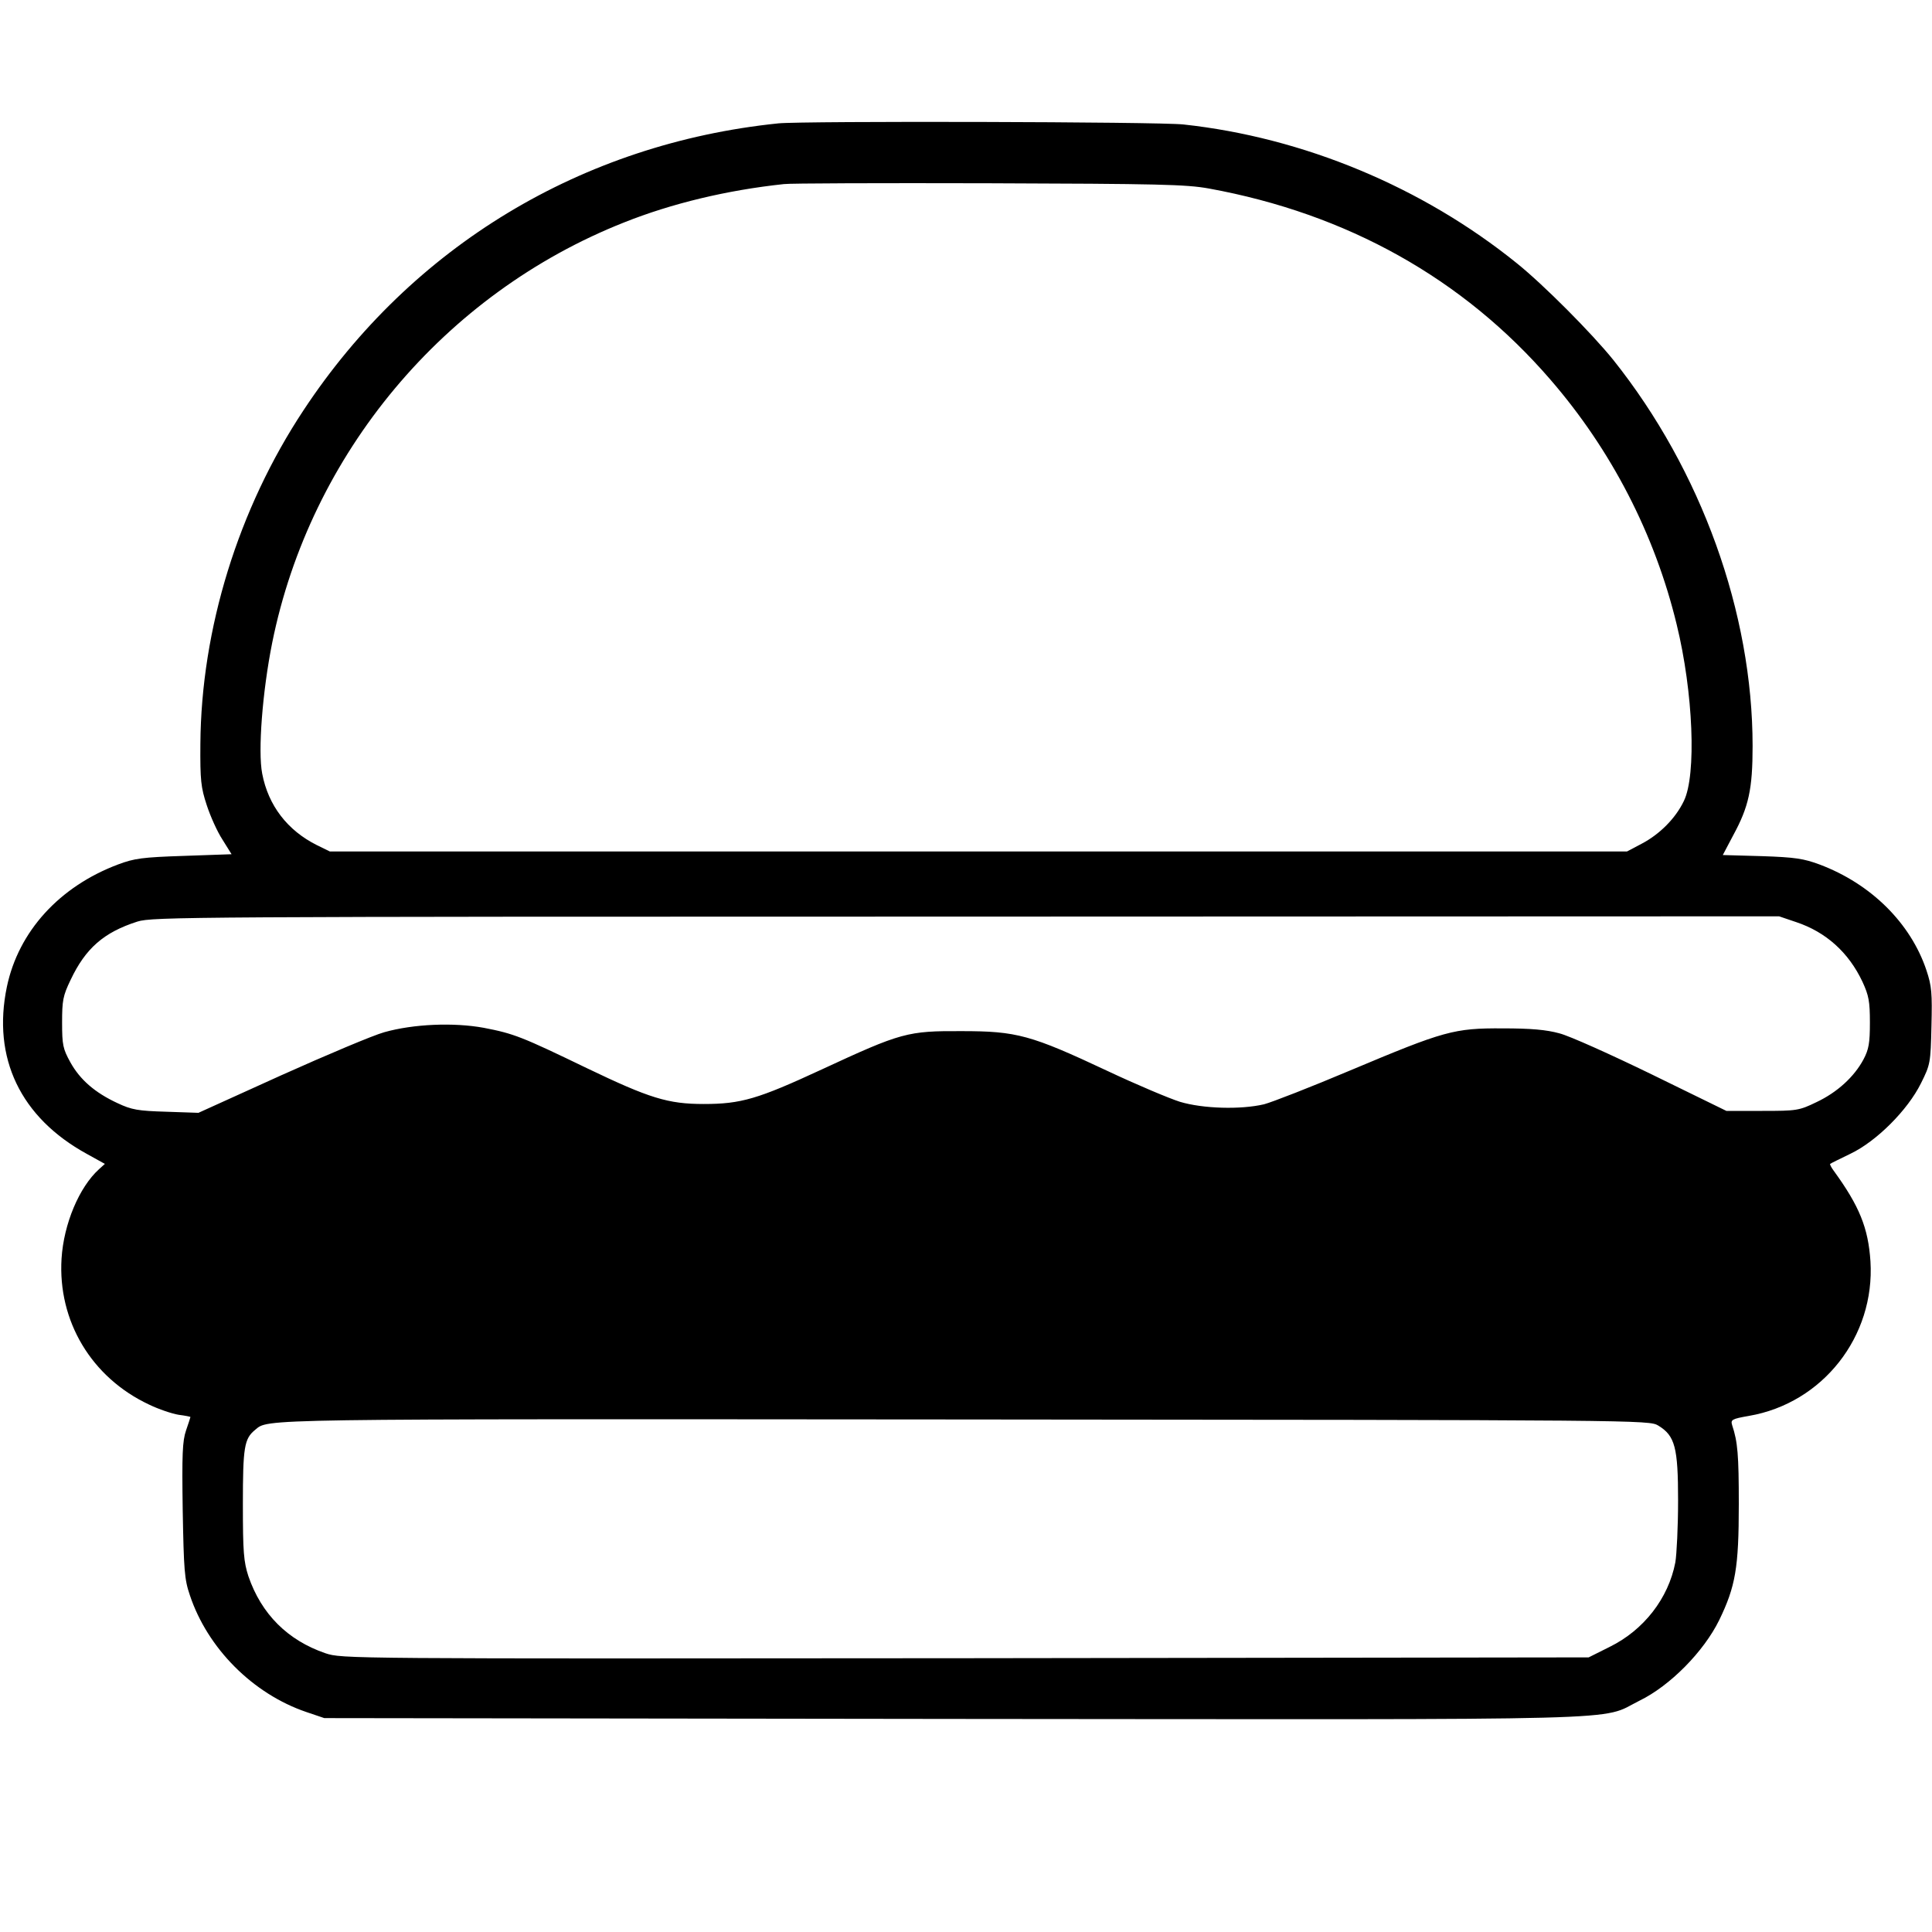
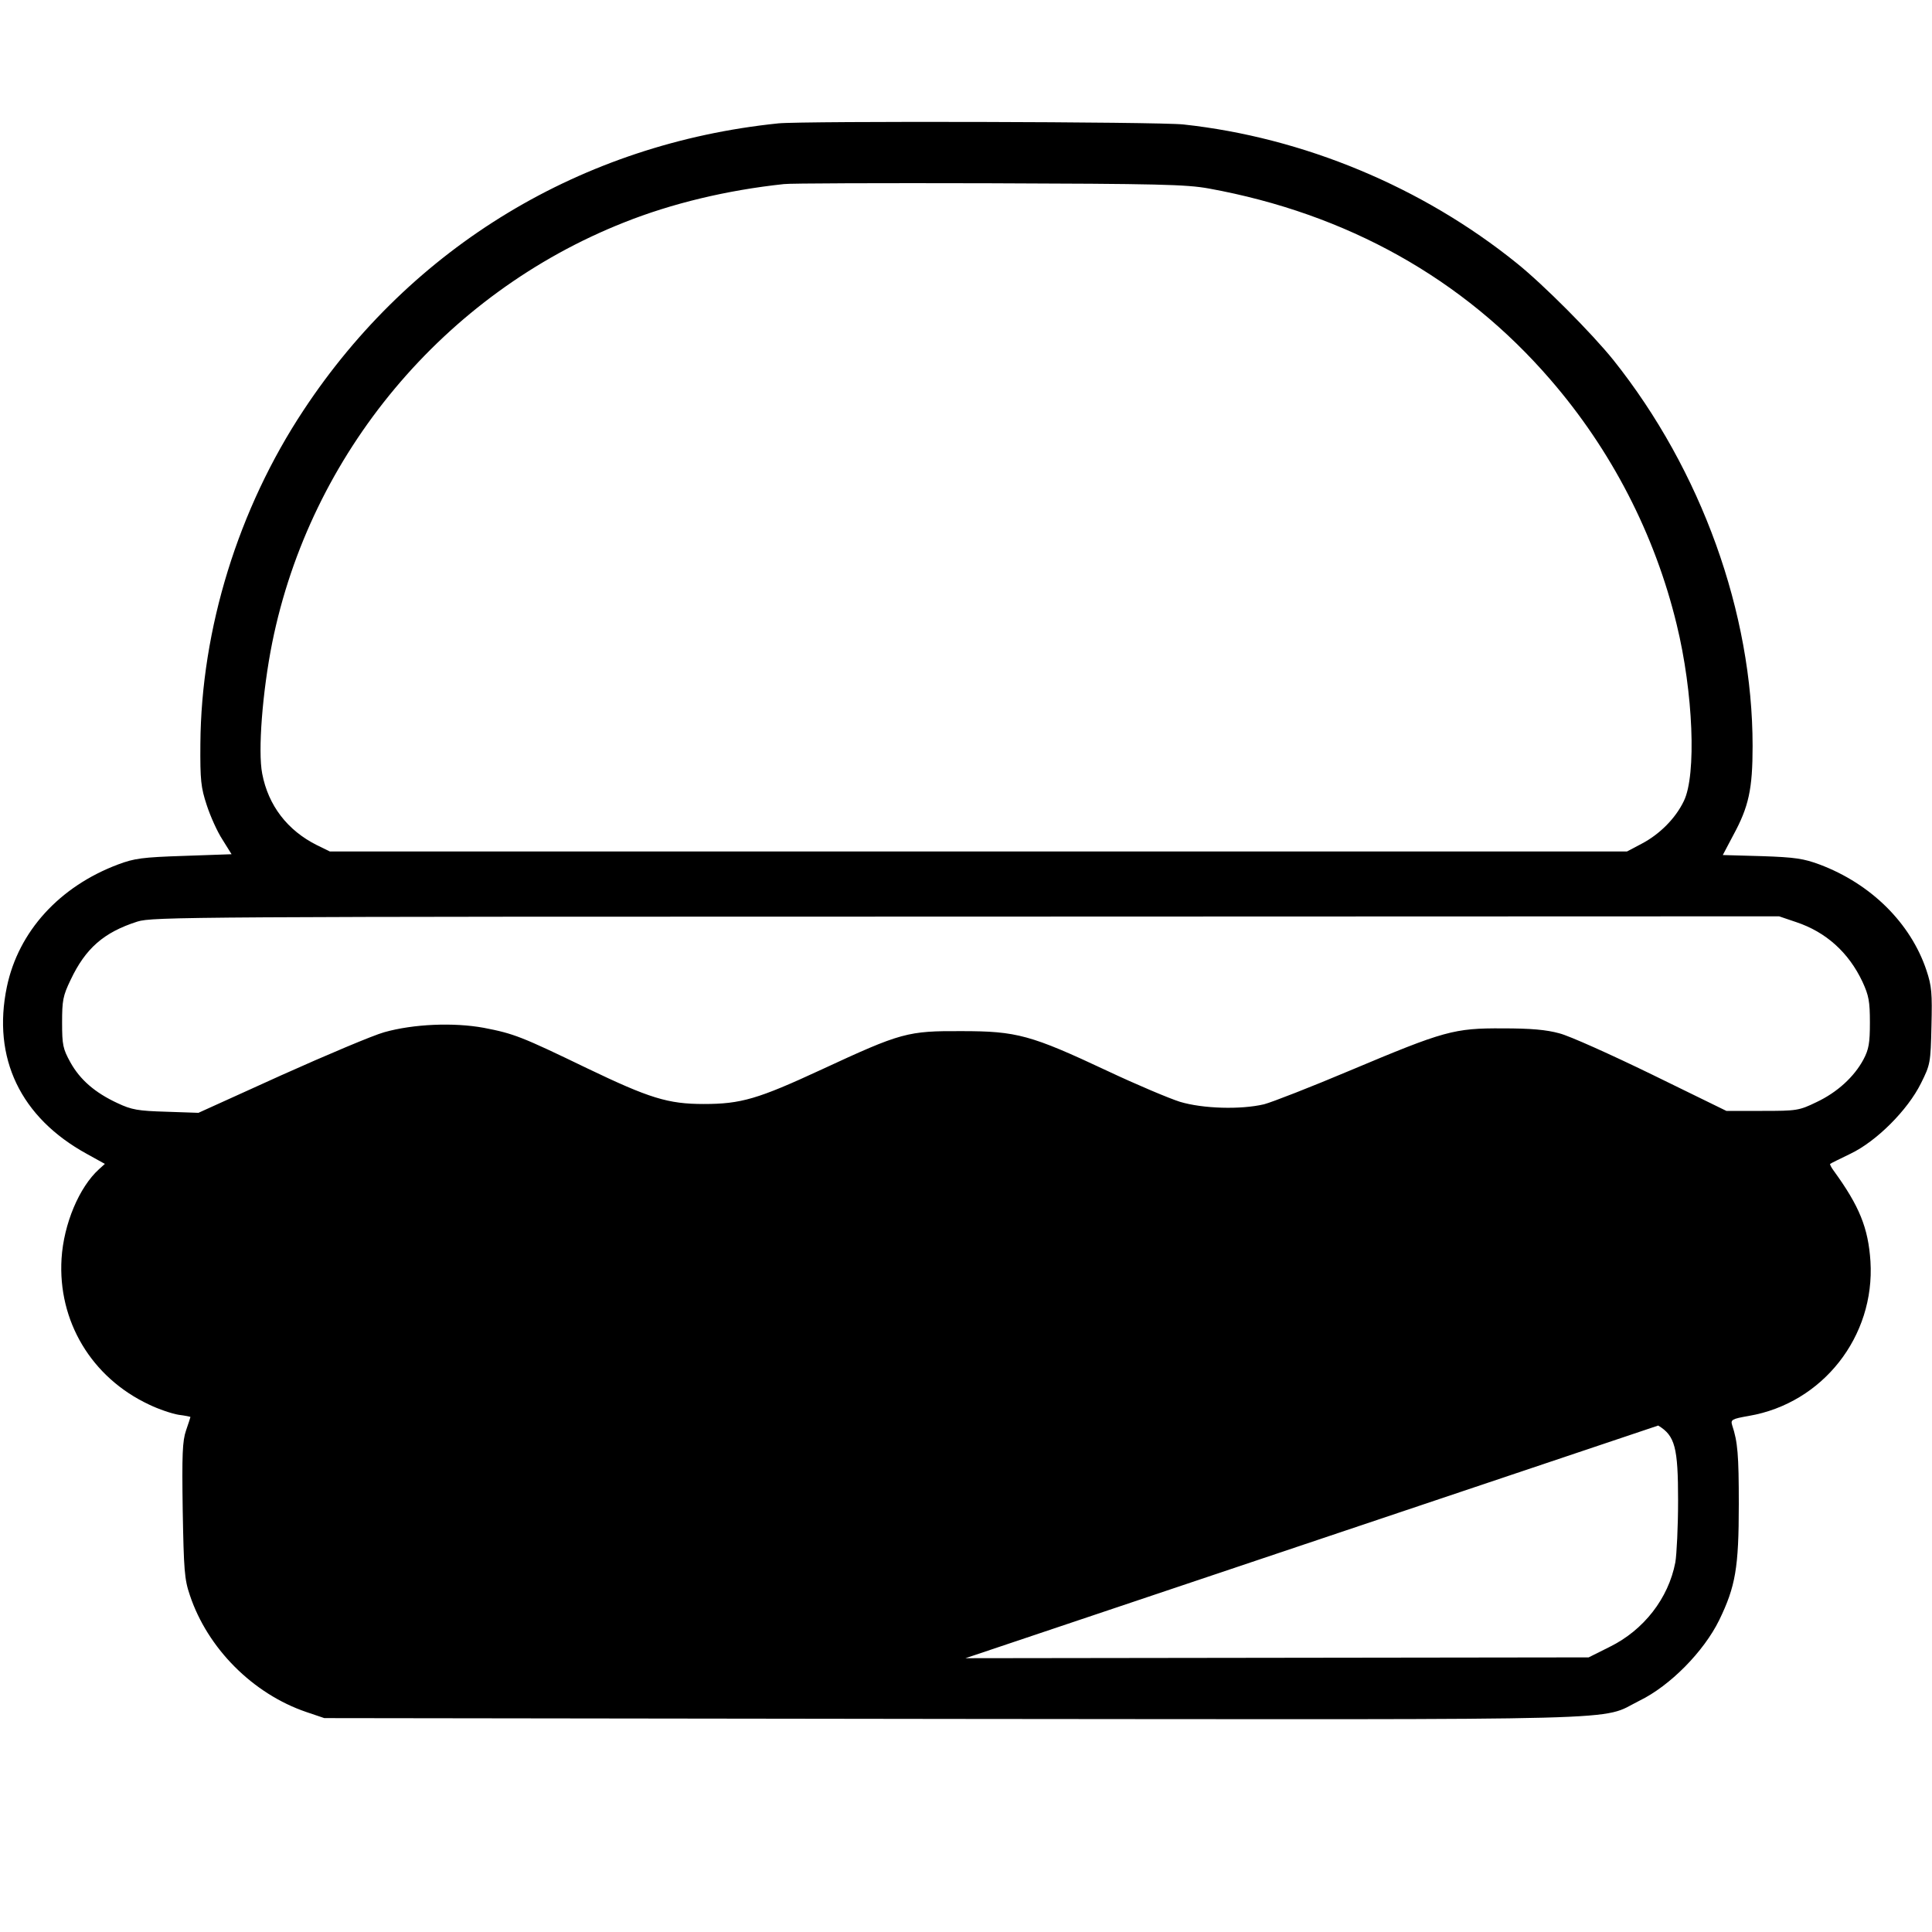
<svg xmlns="http://www.w3.org/2000/svg" version="1.0" width="700pt" height="700pt" viewBox="0 0 700 700" preserveAspectRatio="xMidYMid meet">
  <g transform="translate(0,700) scale(0.1,-0.1)" fill="#000000" stroke="none">
-     <path d="M2820 6553 c-711 -73 -1328 -445 -1720 -1039 -237 -358 -371 -793 -374 -1209 -1 -133 2 -158 23 -222 13 -40 38 -96 57 -125 l33 -53 -172 -6 c-152 -5 -180 -9 -239 -31 -213 -80 -361 -243 -403 -443 -54 -258 49 -474 290 -606 l65 -36 -21 -19 c-72 -65 -128 -198 -136 -324 -14 -226 108 -431 317 -529 35 -17 83 -33 107 -37 24 -3 43 -7 43 -8 0 -1 -7 -23 -16 -49 -13 -38 -15 -87 -12 -289 4 -216 6 -250 26 -308 64 -192 228 -357 422 -423 l65 -22 2278 -3 c2533 -2 2338 -8 2487 66 111 54 233 178 289 292 59 122 71 189 71 420 0 179 -4 226 -24 286 -6 20 -2 23 61 34 267 46 457 288 440 560 -8 121 -40 200 -133 328 -9 12 -15 24 -13 25 2 2 35 18 74 37 94 45 207 158 255 255 34 68 35 74 38 207 3 120 1 145 -18 202 -57 171 -201 314 -388 384 -57 21 -88 26 -208 30 l-142 4 38 72 c56 103 70 167 70 323 0 483 -186 999 -504 1398 -78 97 -253 273 -350 351 -343 277 -774 456 -1208 503 -89 10 -1378 13 -1468 4z m1560 -236 c500 -91 921 -326 1237 -692 221 -255 379 -561 458 -888 60 -245 72 -545 26 -639 -30 -63 -88 -121 -153 -155 l-53 -28 -2350 0 -2350 0 -47 23 c-106 53 -176 143 -198 259 -16 81 1 298 36 473 138 686 623 1266 1275 1524 173 69 373 117 579 139 19 3 352 4 740 3 618 -2 717 -4 800 -19z m2128 -2658 c108 -36 190 -110 240 -216 23 -50 27 -71 27 -148 0 -74 -4 -97 -23 -133 -34 -64 -96 -120 -170 -155 -64 -31 -72 -32 -197 -32 l-130 0 -270 132 c-148 72 -299 140 -335 149 -47 13 -103 18 -205 18 -177 1 -212 -9 -552 -152 -142 -60 -283 -115 -313 -123 -85 -20 -222 -16 -305 9 -38 12 -157 62 -263 112 -277 130 -328 144 -527 144 -197 1 -219 -5 -508 -139 -231 -107 -292 -125 -427 -125 -130 0 -197 21 -424 130 -236 114 -264 125 -373 146 -109 20 -255 14 -361 -16 -40 -11 -208 -82 -373 -156 l-300 -136 -117 4 c-102 3 -125 7 -176 31 -82 38 -136 85 -171 148 -27 49 -30 63 -30 144 0 80 3 97 31 155 54 114 120 172 242 211 55 17 181 18 3003 18 l2945 1 62 -21z m-500 -1824 c61 -37 72 -79 72 -272 0 -94 -5 -195 -10 -224 -25 -130 -114 -245 -238 -306 l-76 -38 -2258 -3 c-2252 -2 -2258 -2 -2319 18 -137 47 -232 142 -279 279 -17 53 -20 86 -20 261 0 207 5 237 44 269 50 41 -25 40 2571 38 2451 -2 2480 -2 2513 -22z" />
+     <path d="M2820 6553 c-711 -73 -1328 -445 -1720 -1039 -237 -358 -371 -793 -374 -1209 -1 -133 2 -158 23 -222 13 -40 38 -96 57 -125 l33 -53 -172 -6 c-152 -5 -180 -9 -239 -31 -213 -80 -361 -243 -403 -443 -54 -258 49 -474 290 -606 l65 -36 -21 -19 c-72 -65 -128 -198 -136 -324 -14 -226 108 -431 317 -529 35 -17 83 -33 107 -37 24 -3 43 -7 43 -8 0 -1 -7 -23 -16 -49 -13 -38 -15 -87 -12 -289 4 -216 6 -250 26 -308 64 -192 228 -357 422 -423 l65 -22 2278 -3 c2533 -2 2338 -8 2487 66 111 54 233 178 289 292 59 122 71 189 71 420 0 179 -4 226 -24 286 -6 20 -2 23 61 34 267 46 457 288 440 560 -8 121 -40 200 -133 328 -9 12 -15 24 -13 25 2 2 35 18 74 37 94 45 207 158 255 255 34 68 35 74 38 207 3 120 1 145 -18 202 -57 171 -201 314 -388 384 -57 21 -88 26 -208 30 l-142 4 38 72 c56 103 70 167 70 323 0 483 -186 999 -504 1398 -78 97 -253 273 -350 351 -343 277 -774 456 -1208 503 -89 10 -1378 13 -1468 4z m1560 -236 c500 -91 921 -326 1237 -692 221 -255 379 -561 458 -888 60 -245 72 -545 26 -639 -30 -63 -88 -121 -153 -155 l-53 -28 -2350 0 -2350 0 -47 23 c-106 53 -176 143 -198 259 -16 81 1 298 36 473 138 686 623 1266 1275 1524 173 69 373 117 579 139 19 3 352 4 740 3 618 -2 717 -4 800 -19z m2128 -2658 c108 -36 190 -110 240 -216 23 -50 27 -71 27 -148 0 -74 -4 -97 -23 -133 -34 -64 -96 -120 -170 -155 -64 -31 -72 -32 -197 -32 l-130 0 -270 132 c-148 72 -299 140 -335 149 -47 13 -103 18 -205 18 -177 1 -212 -9 -552 -152 -142 -60 -283 -115 -313 -123 -85 -20 -222 -16 -305 9 -38 12 -157 62 -263 112 -277 130 -328 144 -527 144 -197 1 -219 -5 -508 -139 -231 -107 -292 -125 -427 -125 -130 0 -197 21 -424 130 -236 114 -264 125 -373 146 -109 20 -255 14 -361 -16 -40 -11 -208 -82 -373 -156 l-300 -136 -117 4 c-102 3 -125 7 -176 31 -82 38 -136 85 -171 148 -27 49 -30 63 -30 144 0 80 3 97 31 155 54 114 120 172 242 211 55 17 181 18 3003 18 l2945 1 62 -21z m-500 -1824 c61 -37 72 -79 72 -272 0 -94 -5 -195 -10 -224 -25 -130 -114 -245 -238 -306 l-76 -38 -2258 -3 z" />
  </g>
</svg>